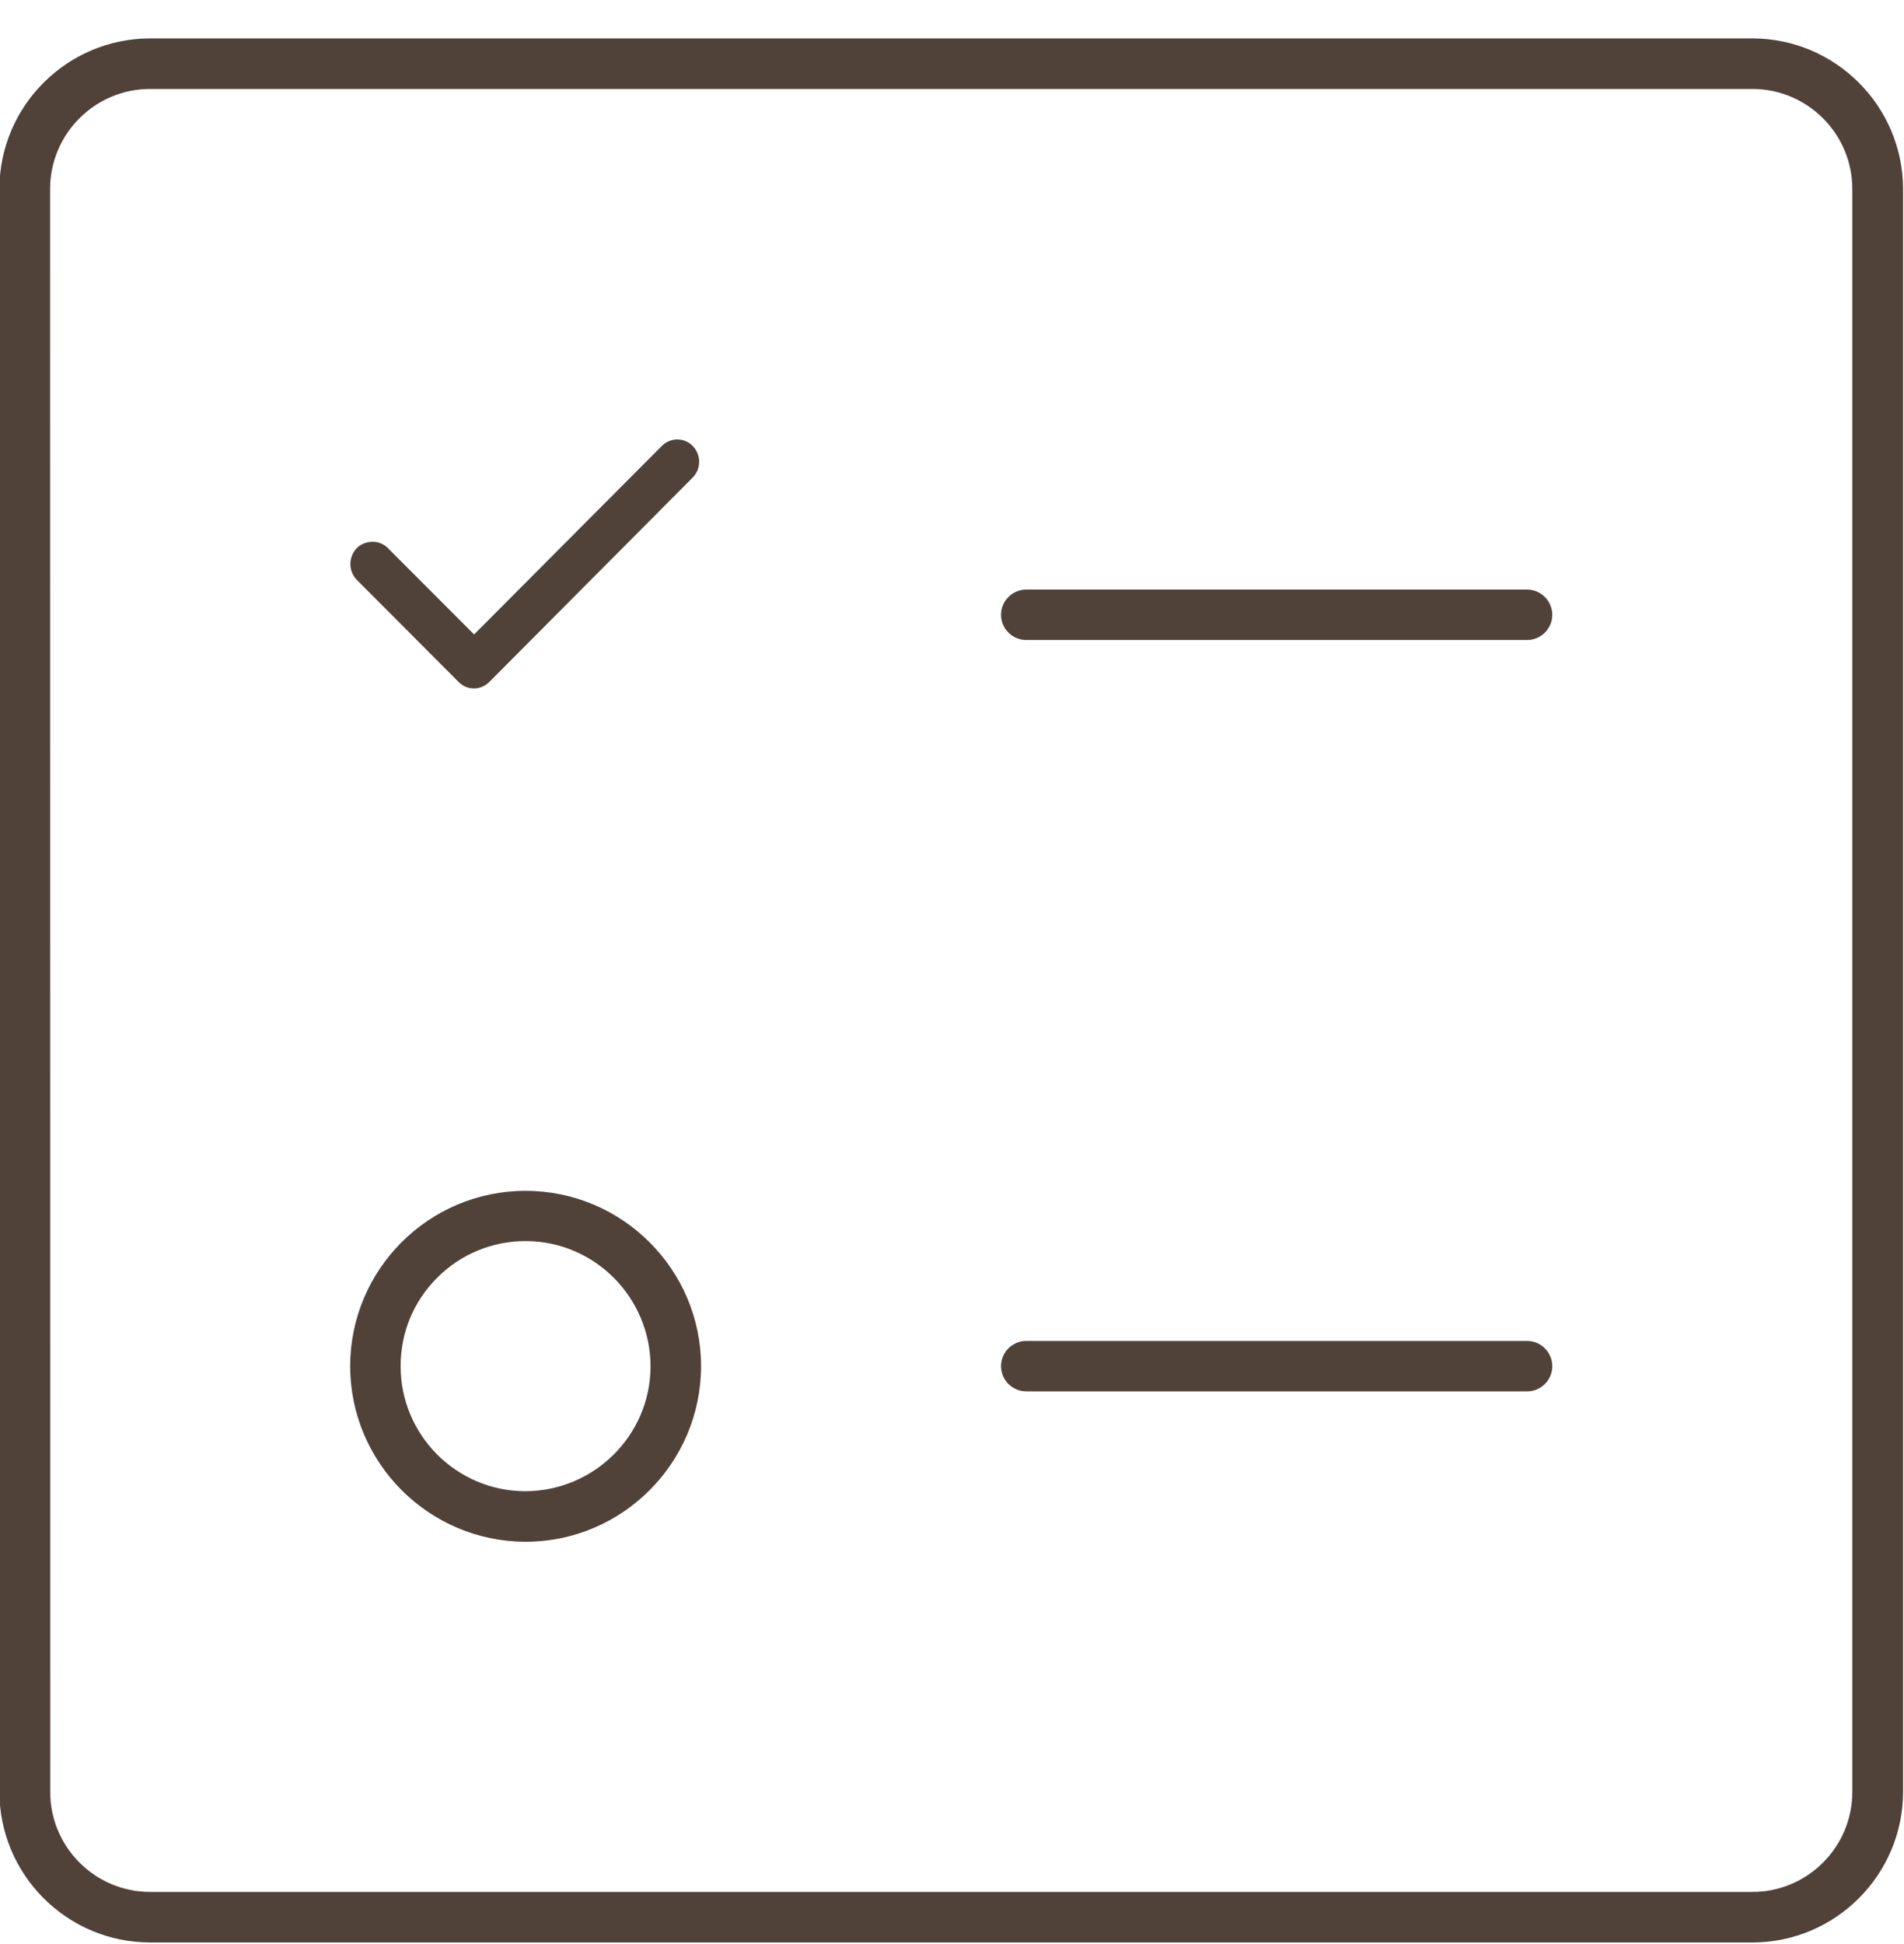
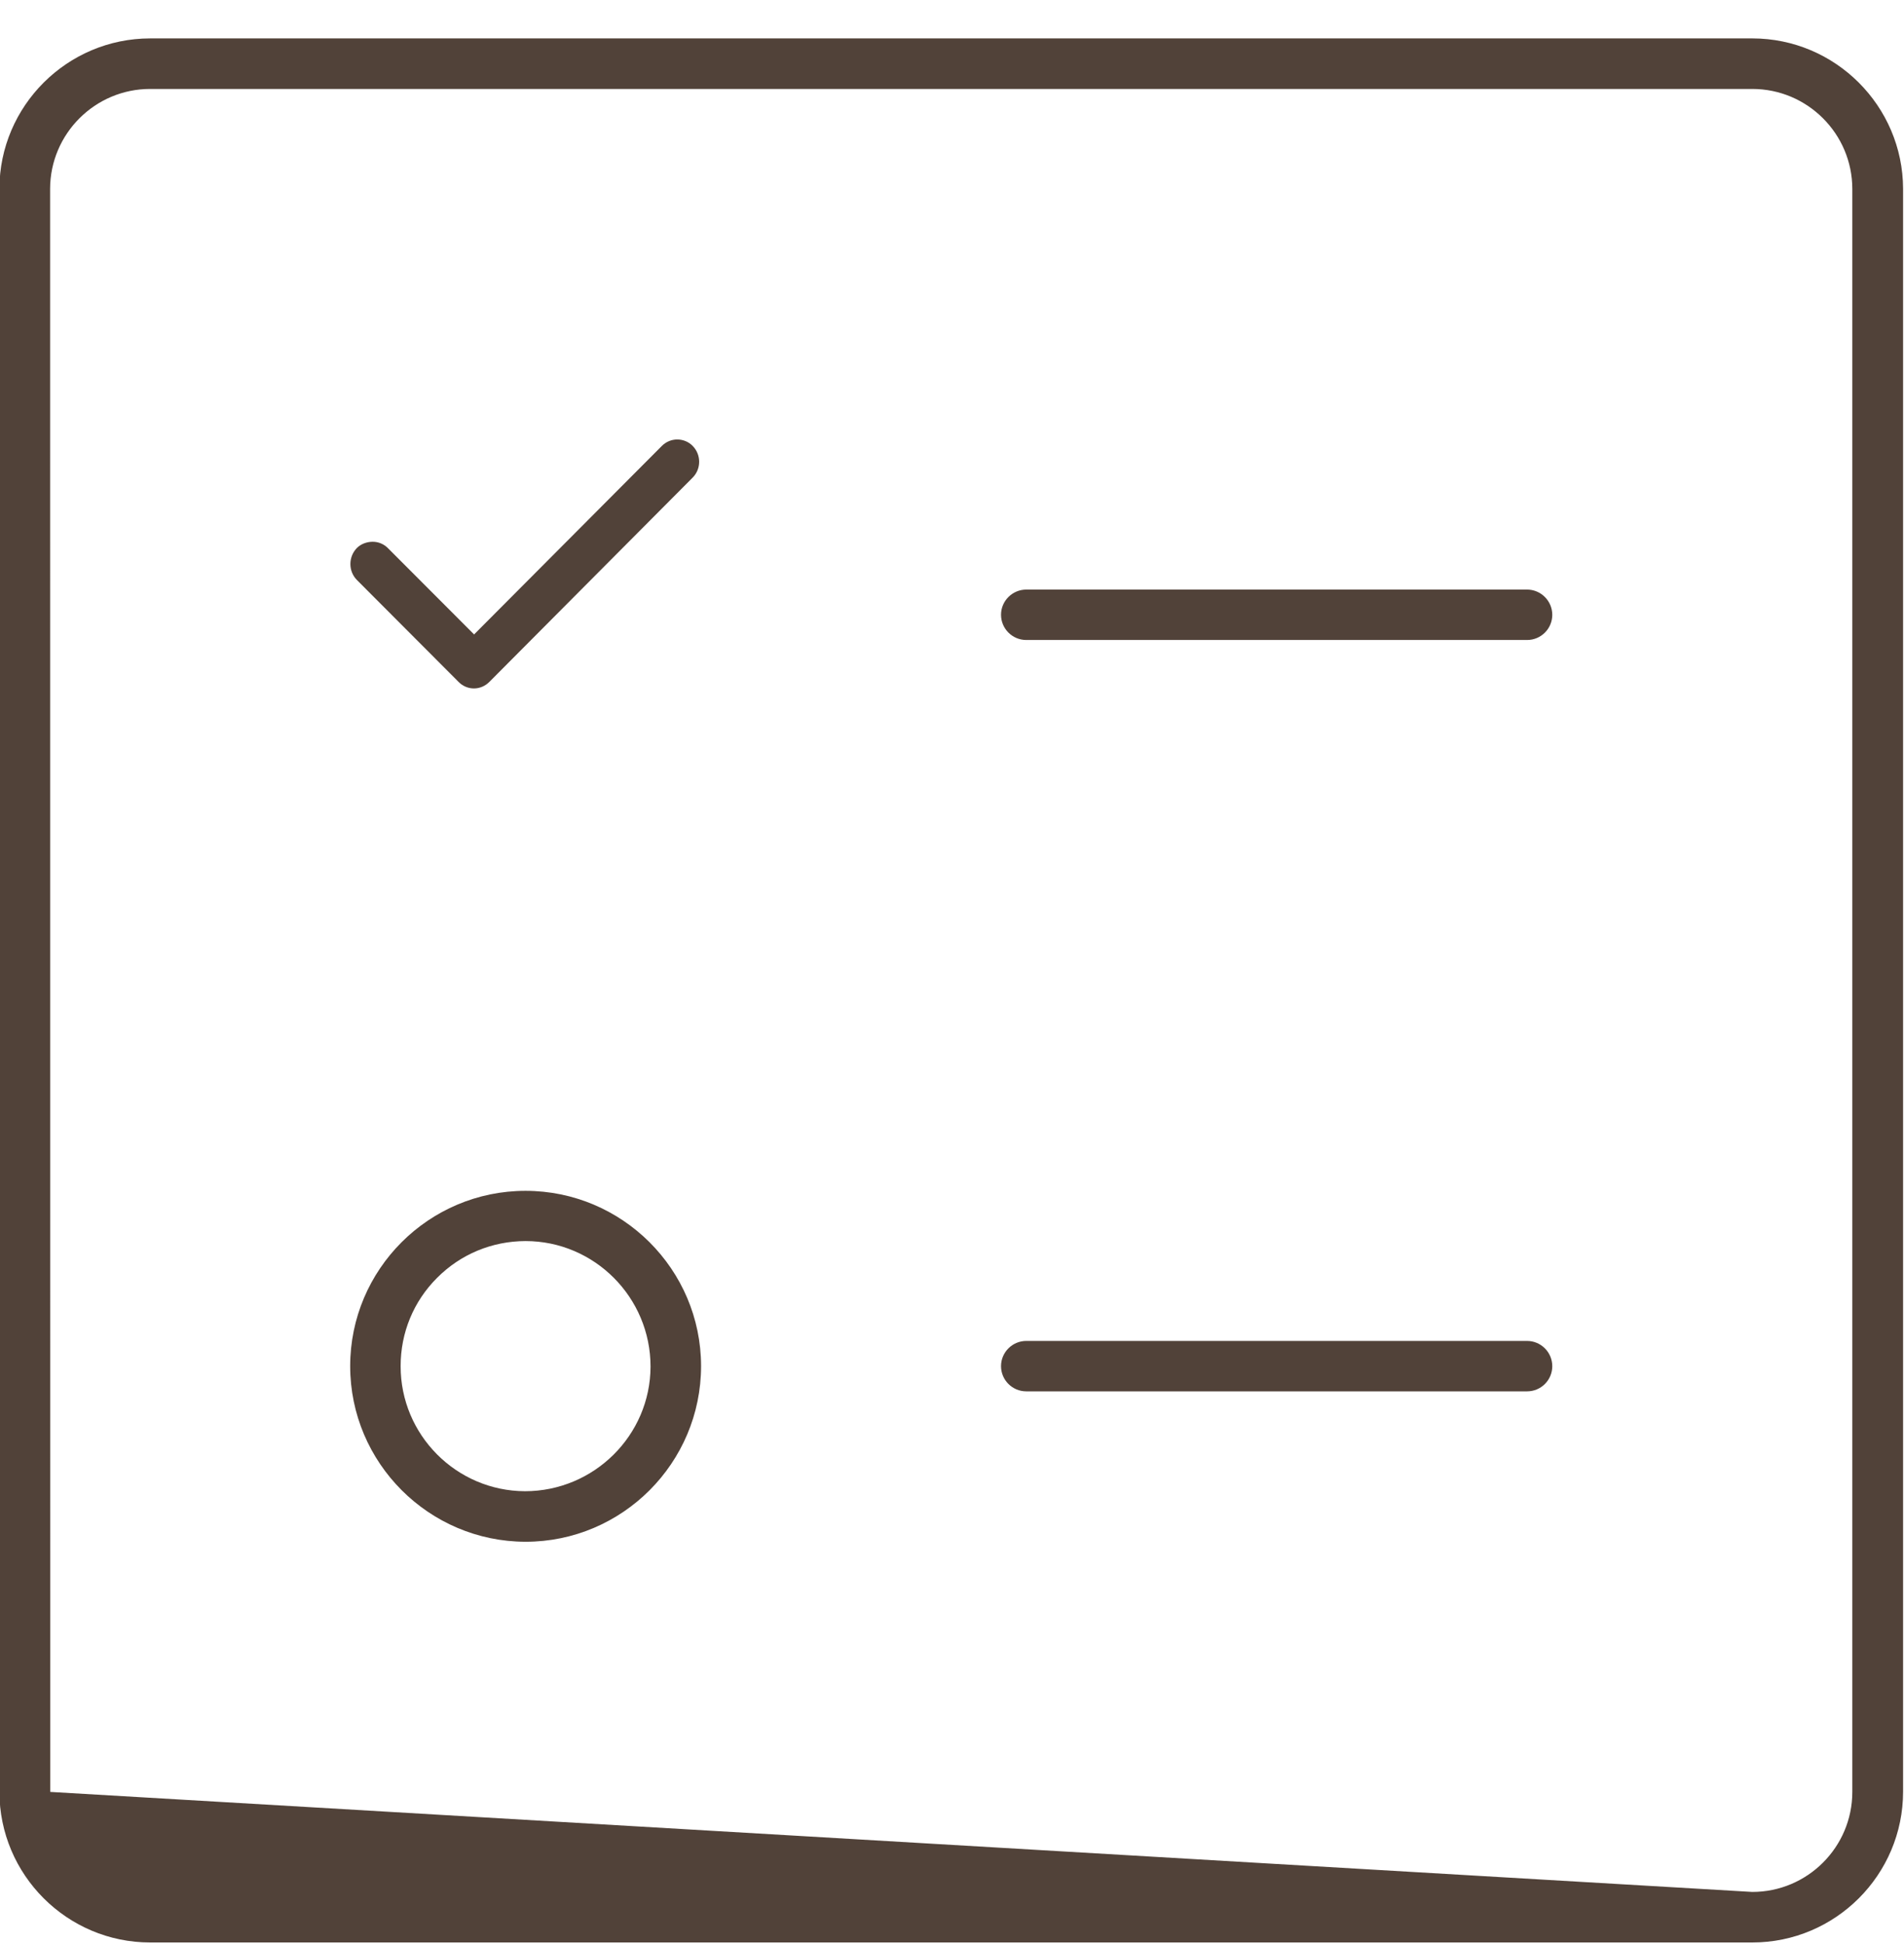
<svg xmlns="http://www.w3.org/2000/svg" width="48px" height="49px">
-   <path fill-rule="evenodd" fill="rgb(81, 66, 57)" d="M3.787,48.960 C1.690,48.960 -0.015,47.254 -0.015,45.157 L-0.015,4.757 C-0.010,2.668 1.696,0.968 3.787,0.968 L44.176,0.968 C46.266,0.968 47.971,2.670 47.977,4.760 L47.977,45.157 C47.977,47.254 46.272,48.960 44.176,48.960 L3.787,48.960 ZM3.784,2.242 C2.397,2.242 1.266,3.371 1.263,4.759 L1.266,45.165 C1.266,46.556 2.397,47.686 3.787,47.686 L44.176,47.686 C45.566,47.686 46.697,46.556 46.697,45.165 L46.697,4.764 C46.697,3.373 45.566,2.242 44.176,2.242 L3.784,2.242 ZM13.249,38.860 C10.811,38.856 8.828,36.869 8.828,34.433 C8.828,31.997 10.811,30.015 13.248,30.015 C15.686,30.015 17.671,31.996 17.674,34.430 C17.674,36.873 15.689,38.860 13.249,38.860 L13.249,38.860 ZM13.246,31.281 C12.402,31.284 11.611,31.613 11.019,32.208 C10.426,32.800 10.099,33.590 10.100,34.433 C10.097,36.165 11.503,37.579 13.234,37.586 C14.975,37.586 16.395,36.177 16.400,34.445 C16.400,32.700 14.985,31.281 13.248,31.281 L13.246,31.281 ZM25.872,35.069 C25.521,35.069 25.236,34.784 25.236,34.433 C25.236,34.083 25.523,33.798 25.873,33.798 L38.496,33.798 C38.847,33.798 39.133,34.083 39.133,34.435 C39.133,34.785 38.849,35.069 38.498,35.069 L25.872,35.069 ZM11.946,17.352 C11.802,17.352 11.663,17.292 11.563,17.190 L8.996,14.617 C8.778,14.395 8.779,14.032 9.001,13.808 C9.099,13.712 9.243,13.656 9.395,13.655 C9.539,13.655 9.675,13.711 9.778,13.814 L11.952,15.991 L16.685,11.240 C16.788,11.136 16.929,11.077 17.072,11.077 C17.219,11.077 17.360,11.135 17.460,11.237 C17.680,11.458 17.681,11.817 17.463,12.037 L12.336,17.188 C12.233,17.292 12.093,17.352 11.950,17.352 L11.946,17.352 ZM25.872,16.131 C25.521,16.131 25.236,15.845 25.236,15.495 C25.236,15.145 25.523,14.860 25.874,14.860 L38.496,14.860 C38.847,14.860 39.133,15.146 39.133,15.497 C39.133,15.846 38.849,16.131 38.498,16.131 L25.872,16.131 Z" />
+   <path fill-rule="evenodd" fill="rgb(81, 66, 57)" d="M3.787,48.960 C1.690,48.960 -0.015,47.254 -0.015,45.157 L-0.015,4.757 C-0.010,2.668 1.696,0.968 3.787,0.968 L44.176,0.968 C46.266,0.968 47.971,2.670 47.977,4.760 L47.977,45.157 C47.977,47.254 46.272,48.960 44.176,48.960 L3.787,48.960 ZM3.784,2.242 C2.397,2.242 1.266,3.371 1.263,4.759 L1.266,45.165 L44.176,47.686 C45.566,47.686 46.697,46.556 46.697,45.165 L46.697,4.764 C46.697,3.373 45.566,2.242 44.176,2.242 L3.784,2.242 ZM13.249,38.860 C10.811,38.856 8.828,36.869 8.828,34.433 C8.828,31.997 10.811,30.015 13.248,30.015 C15.686,30.015 17.671,31.996 17.674,34.430 C17.674,36.873 15.689,38.860 13.249,38.860 L13.249,38.860 ZM13.246,31.281 C12.402,31.284 11.611,31.613 11.019,32.208 C10.426,32.800 10.099,33.590 10.100,34.433 C10.097,36.165 11.503,37.579 13.234,37.586 C14.975,37.586 16.395,36.177 16.400,34.445 C16.400,32.700 14.985,31.281 13.248,31.281 L13.246,31.281 ZM25.872,35.069 C25.521,35.069 25.236,34.784 25.236,34.433 C25.236,34.083 25.523,33.798 25.873,33.798 L38.496,33.798 C38.847,33.798 39.133,34.083 39.133,34.435 C39.133,34.785 38.849,35.069 38.498,35.069 L25.872,35.069 ZM11.946,17.352 C11.802,17.352 11.663,17.292 11.563,17.190 L8.996,14.617 C8.778,14.395 8.779,14.032 9.001,13.808 C9.099,13.712 9.243,13.656 9.395,13.655 C9.539,13.655 9.675,13.711 9.778,13.814 L11.952,15.991 L16.685,11.240 C16.788,11.136 16.929,11.077 17.072,11.077 C17.219,11.077 17.360,11.135 17.460,11.237 C17.680,11.458 17.681,11.817 17.463,12.037 L12.336,17.188 C12.233,17.292 12.093,17.352 11.950,17.352 L11.946,17.352 ZM25.872,16.131 C25.521,16.131 25.236,15.845 25.236,15.495 C25.236,15.145 25.523,14.860 25.874,14.860 L38.496,14.860 C38.847,14.860 39.133,15.146 39.133,15.497 C39.133,15.846 38.849,16.131 38.498,16.131 L25.872,16.131 Z" />
</svg>